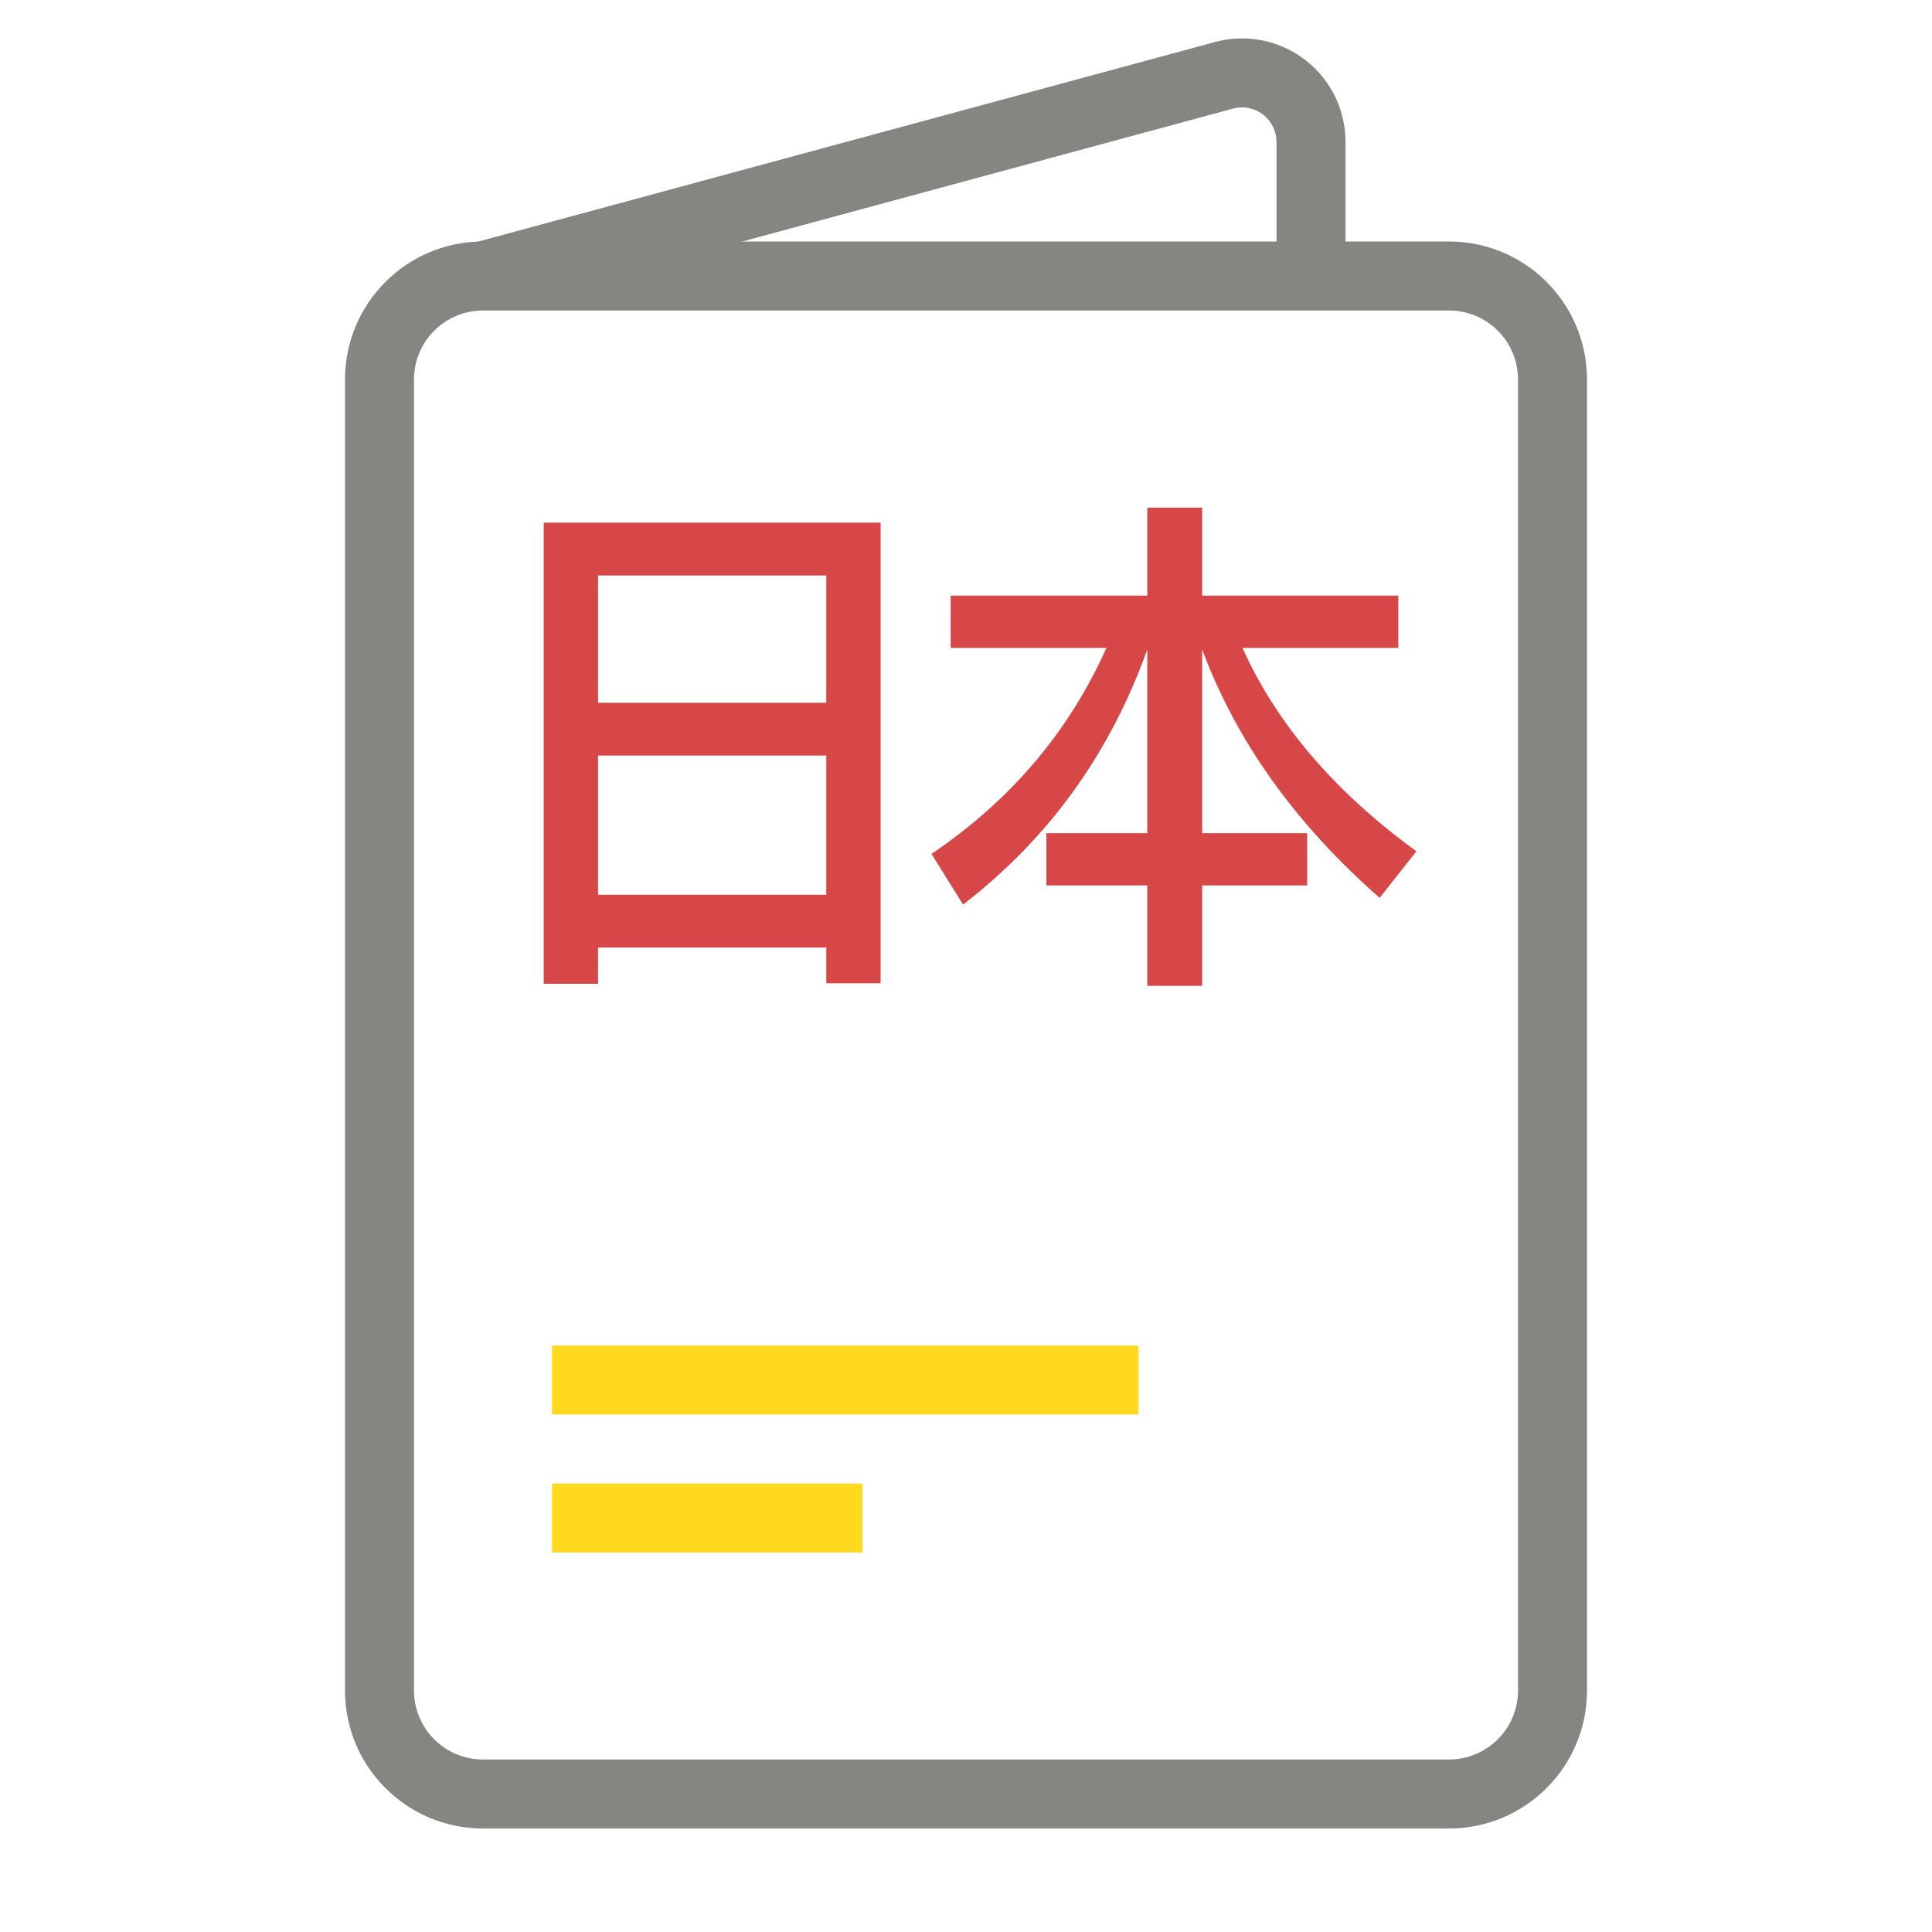
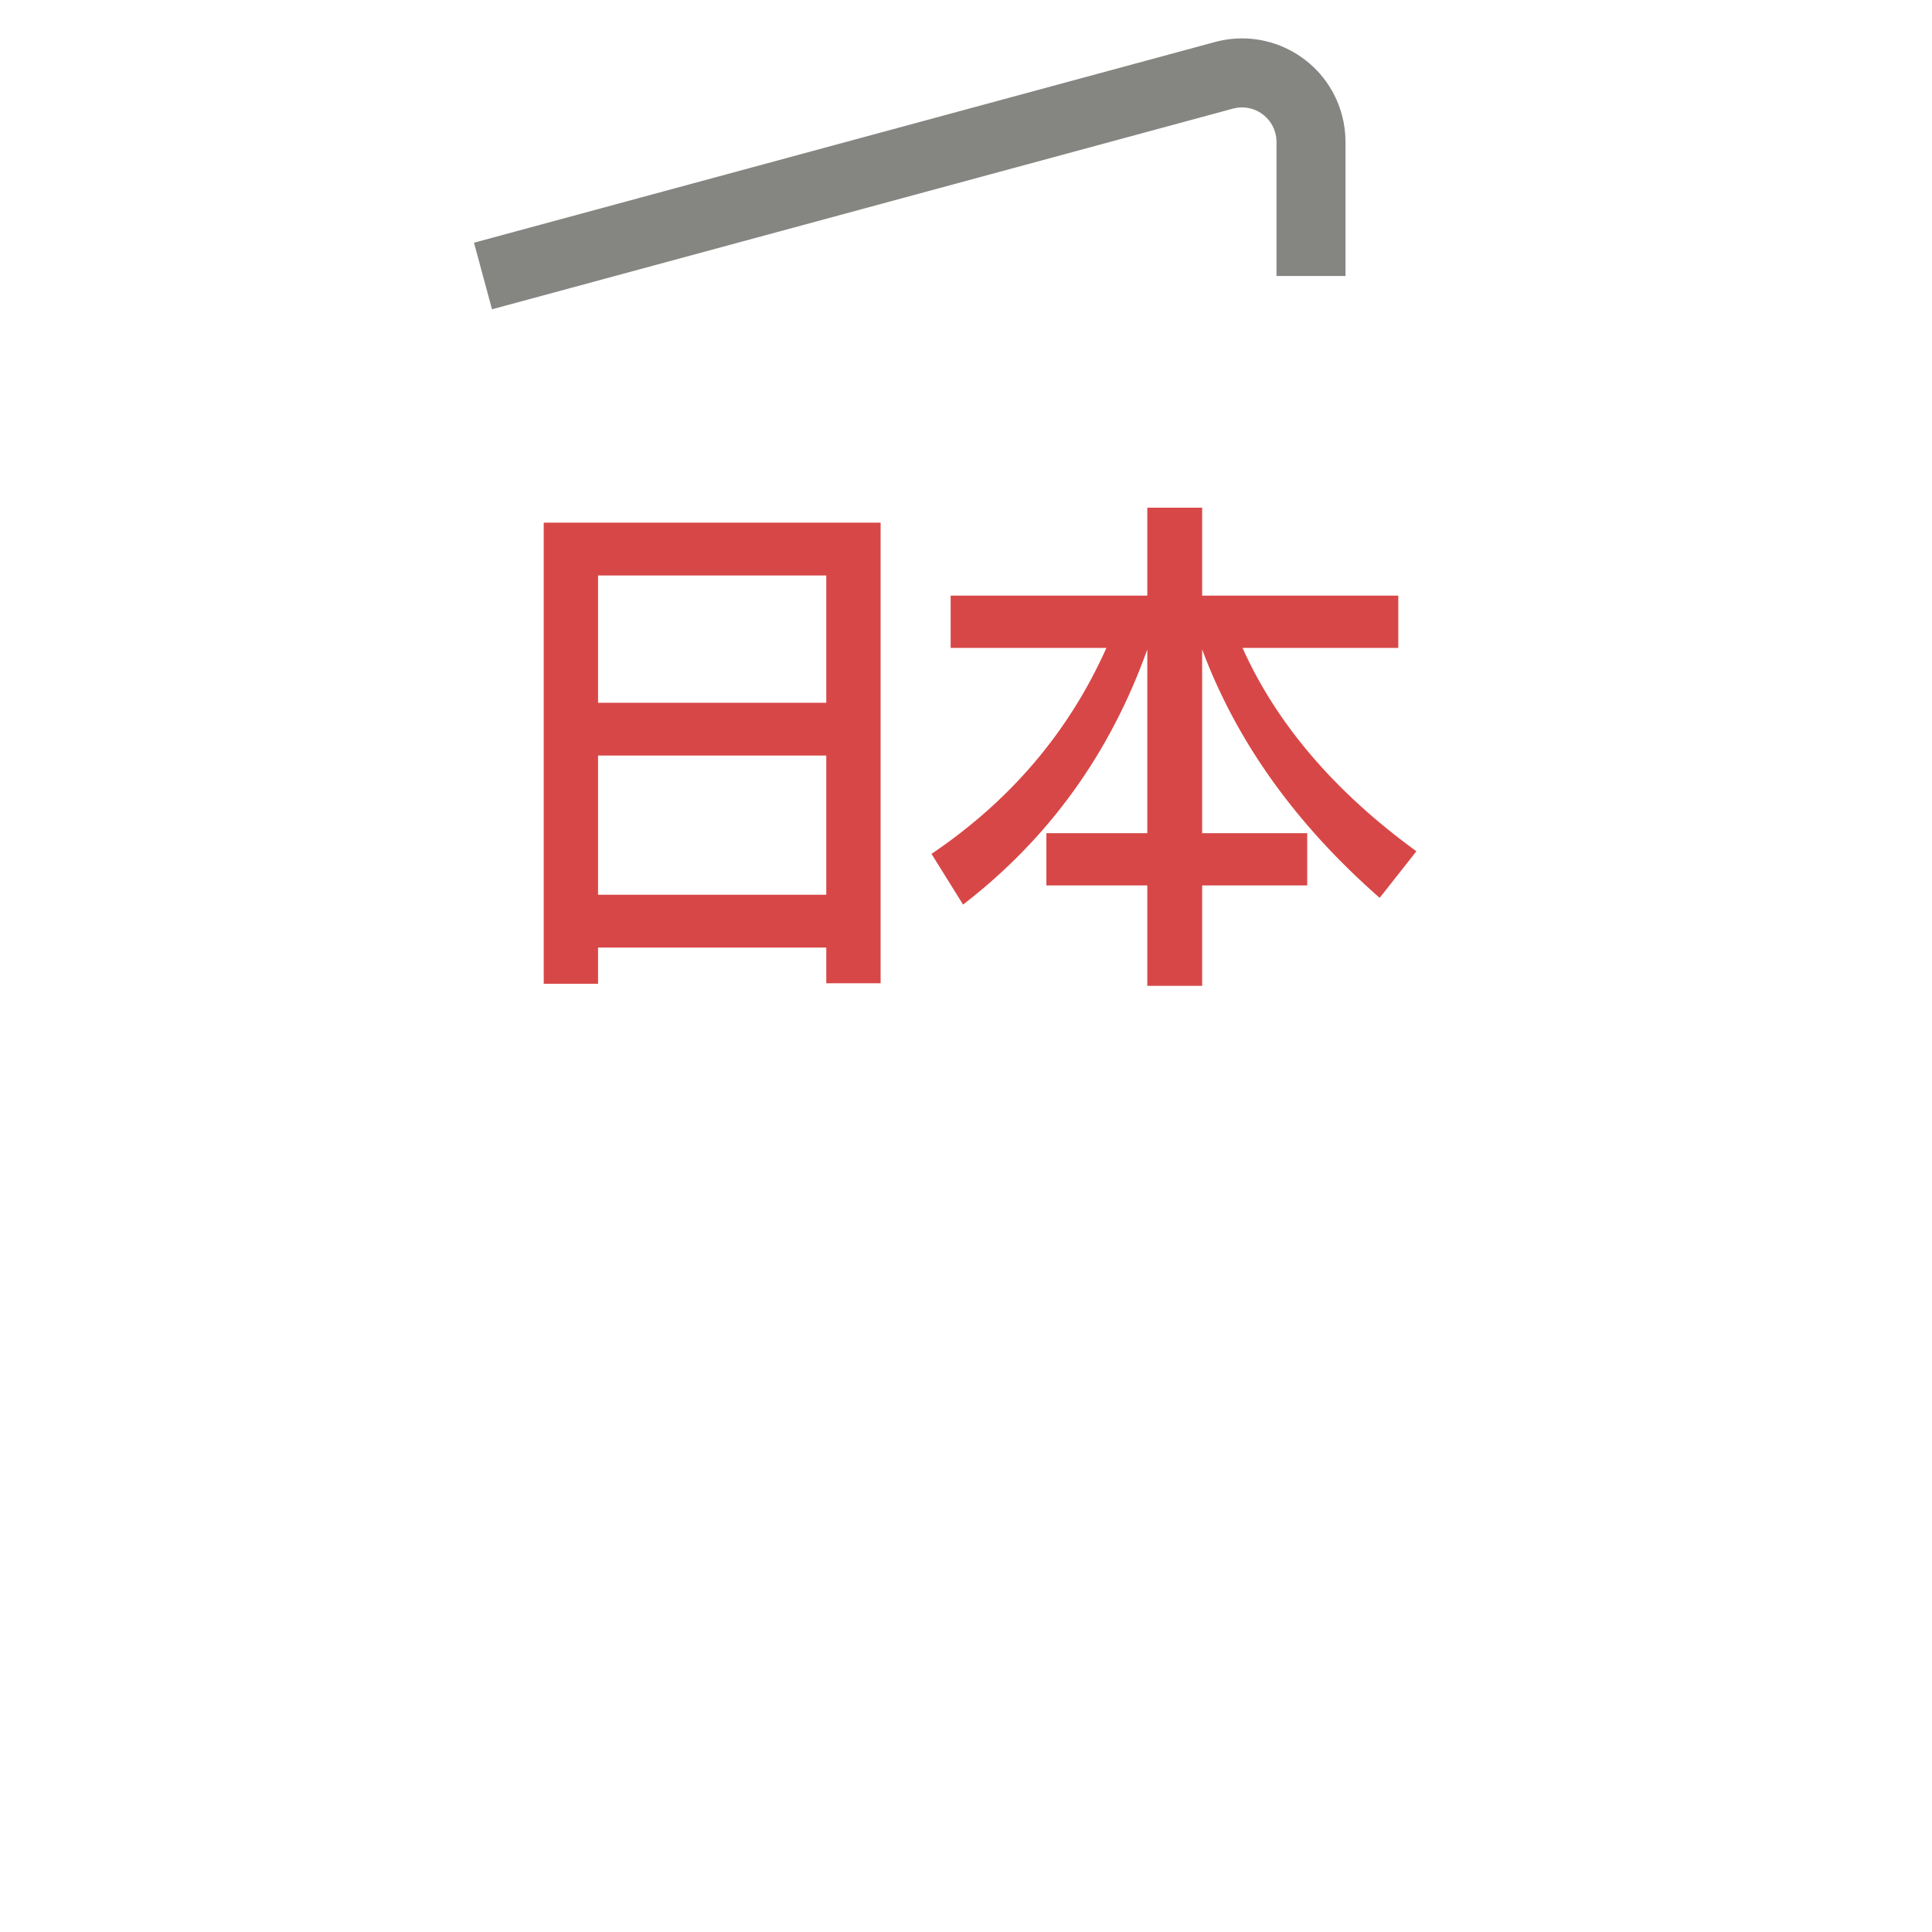
<svg xmlns="http://www.w3.org/2000/svg" width="56" height="56" viewBox="0 0 56 56">
  <g fill="none" fill-rule="evenodd">
-     <path fill="#858582" fill-rule="nonzero" d="M14,7 L42,7 C44.209,7 46,8.791 46,11 L46,49 C46,51.209 44.209,53 42,53 L14,53 C11.791,53 10,51.209 10,49 L10,11 C10,8.791 11.791,7 14,7 Z M14,9 C12.895,9 12,9.895 12,11 L12,49 C12,50.105 12.895,51 14,51 L42,51 C43.105,51 44,50.105 44,49 L44,11 C44,9.895 43.105,9 42,9 L14,9 Z" />
-     <rect width="17" height="2" x="16" y="39" fill="#FFD920" />
-     <rect width="9" height="2" x="16" y="43" fill="#FFD920" />
    <path fill="#D84747" d="M25.525,15.15 L25.525,28.5 L23.95,28.5 L23.95,27.465 L17.335,27.465 L17.335,28.515 L15.76,28.515 L15.76,15.15 L25.525,15.15 Z M17.335,25.935 L23.95,25.935 L23.95,21.9 L17.335,21.9 L17.335,25.935 Z M17.335,20.37 L23.95,20.37 L23.95,16.68 L17.335,16.68 L17.335,20.37 Z M27.555,17.265 L33.255,17.265 L33.255,14.715 L34.845,14.715 L34.845,17.265 L40.53,17.265 L40.53,18.78 L36.015,18.78 C37.005,20.985 38.685,22.95 41.055,24.675 L39.99,26.025 C37.545,23.88 35.835,21.48 34.845,18.825 L34.845,24.15 L37.89,24.15 L37.89,25.665 L34.845,25.665 L34.845,28.575 L33.255,28.575 L33.255,25.665 L30.33,25.665 L30.33,24.15 L33.255,24.15 L33.255,18.825 C32.175,21.84 30.405,24.3 27.915,26.22 L27,24.75 C29.31,23.19 30.99,21.195 32.07,18.78 L27.555,18.78 L27.555,17.265 Z" />
    <path fill="#858582" fill-rule="nonzero" d="M14.261,8.965 L13.739,7.035 L35.216,1.218 C36.815,0.785 38.463,1.73 38.896,3.329 C38.965,3.585 39,3.849 39,4.114 L39,8 L37,8 L37,4.114 C37,4.025 36.988,3.938 36.965,3.852 C36.821,3.319 36.272,3.004 35.739,3.148 L14.261,8.965 Z" />
  </g>
</svg>